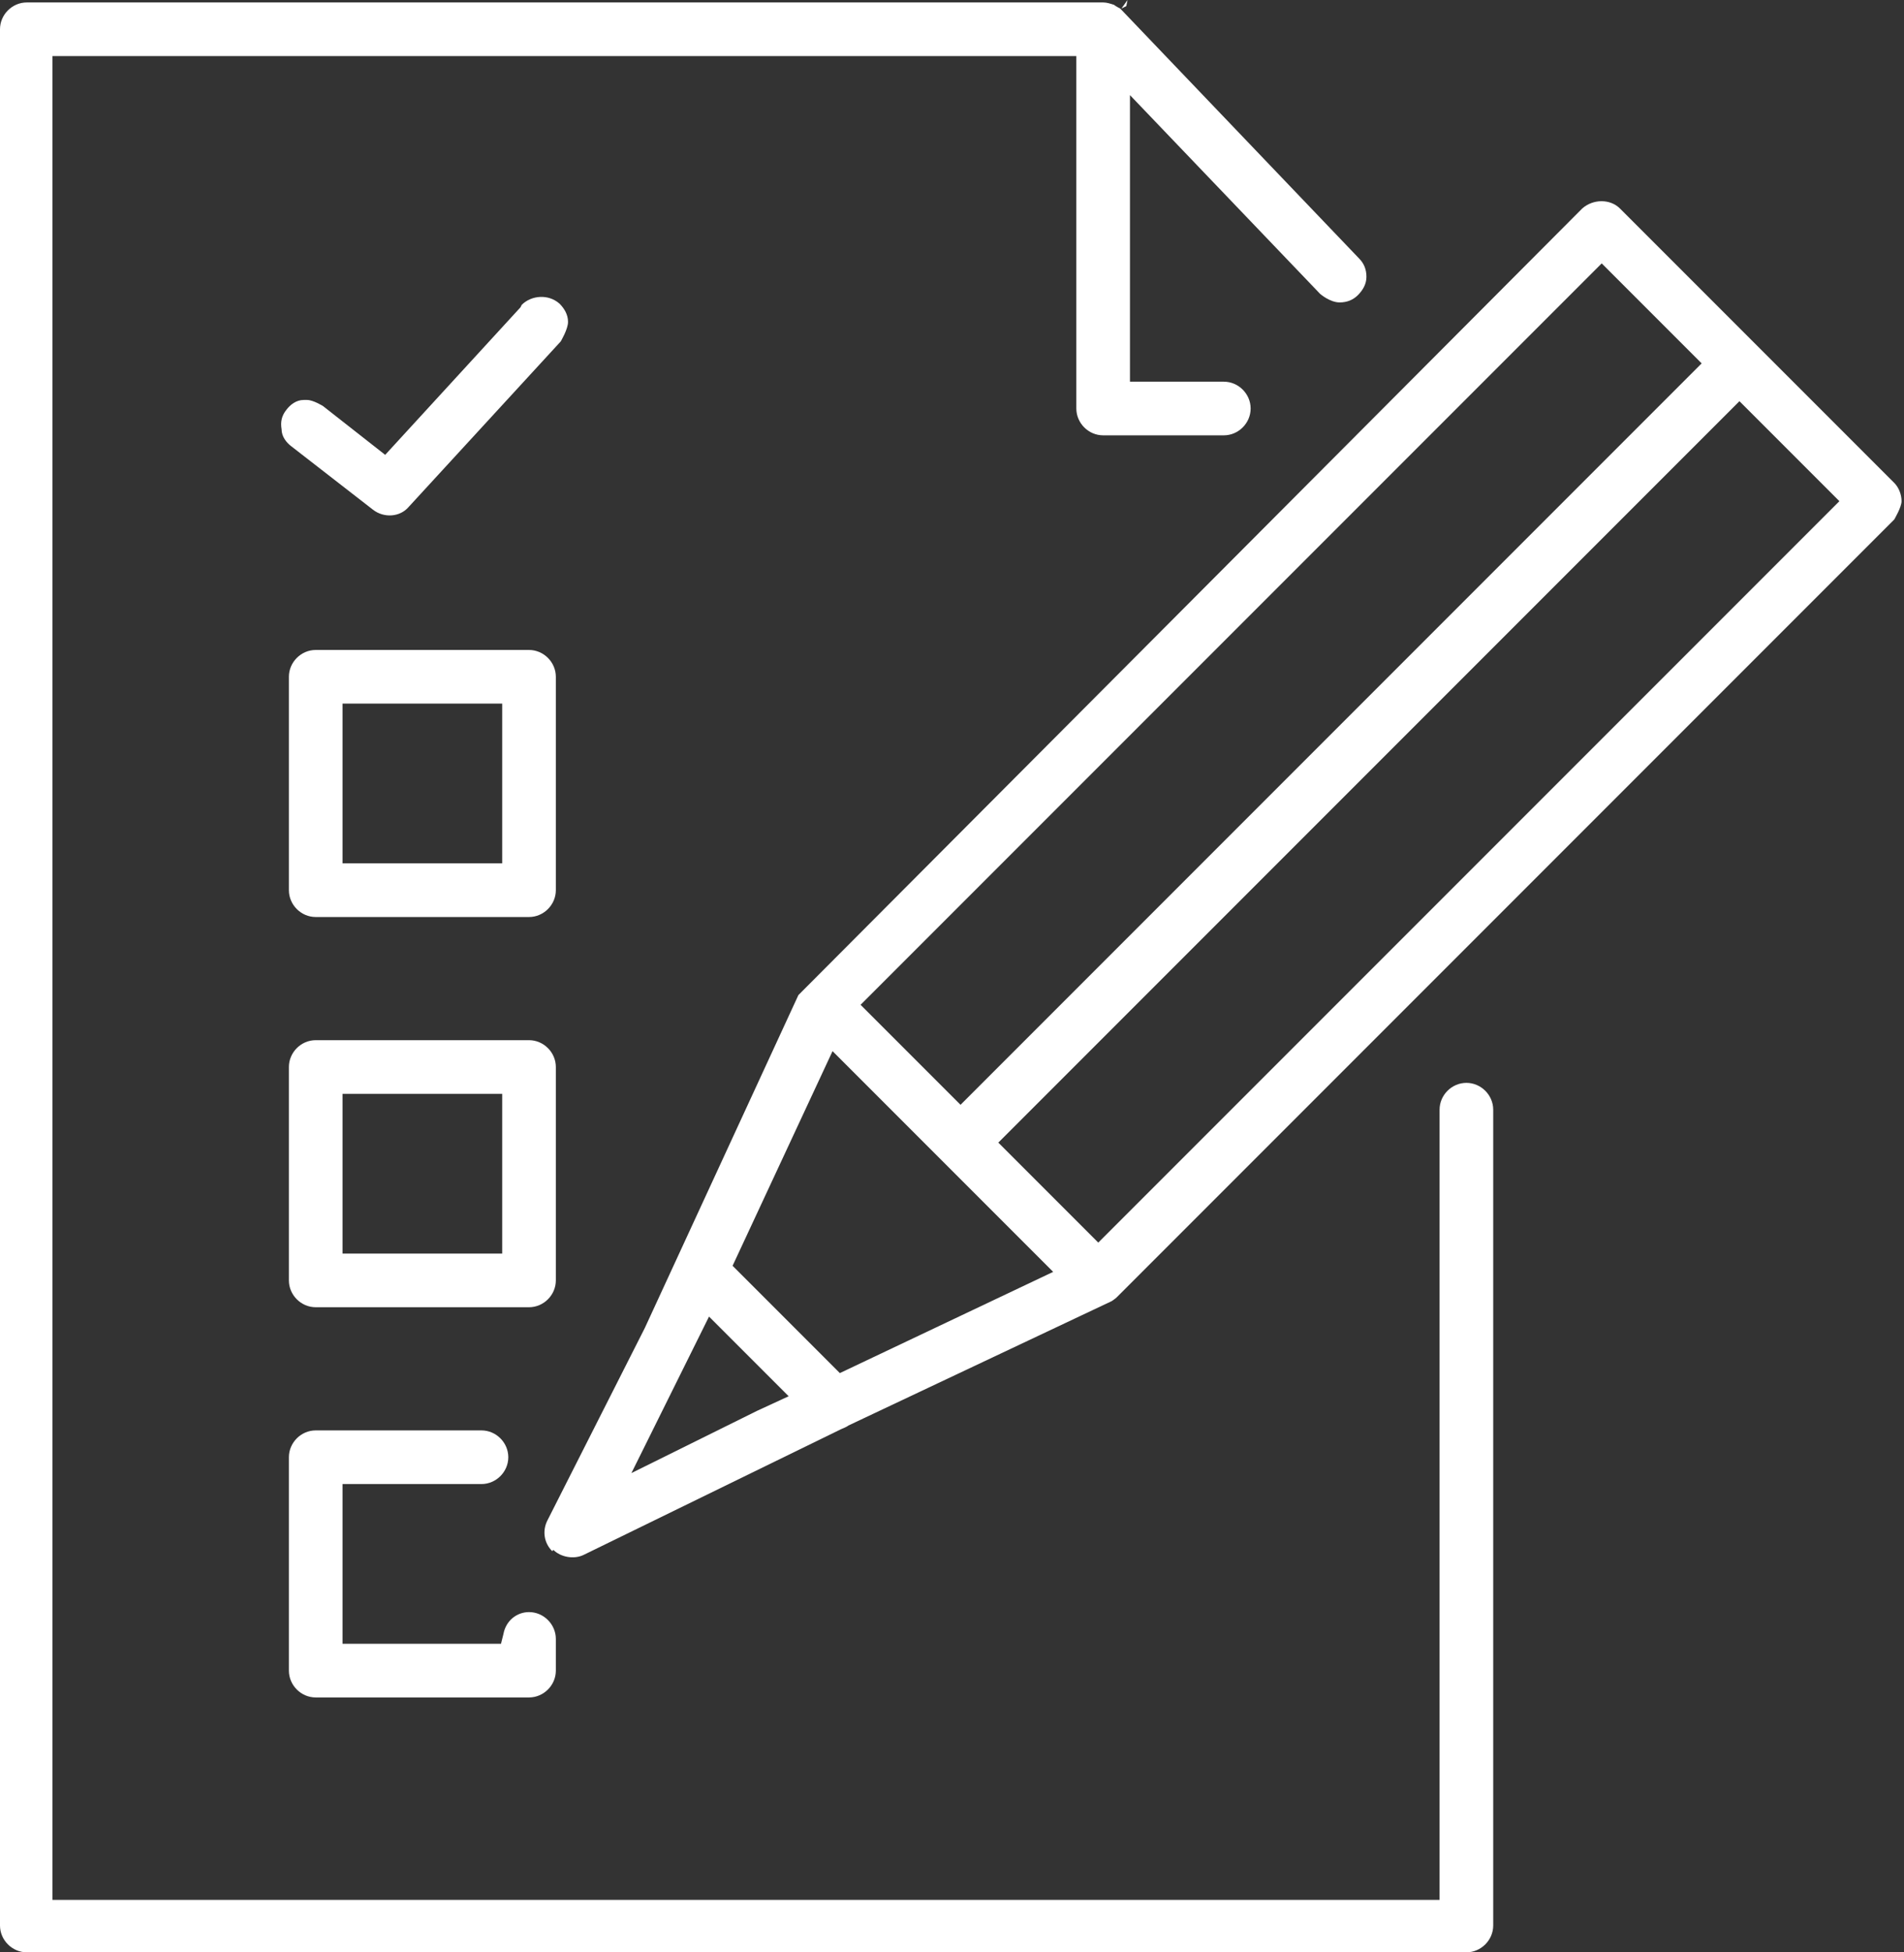
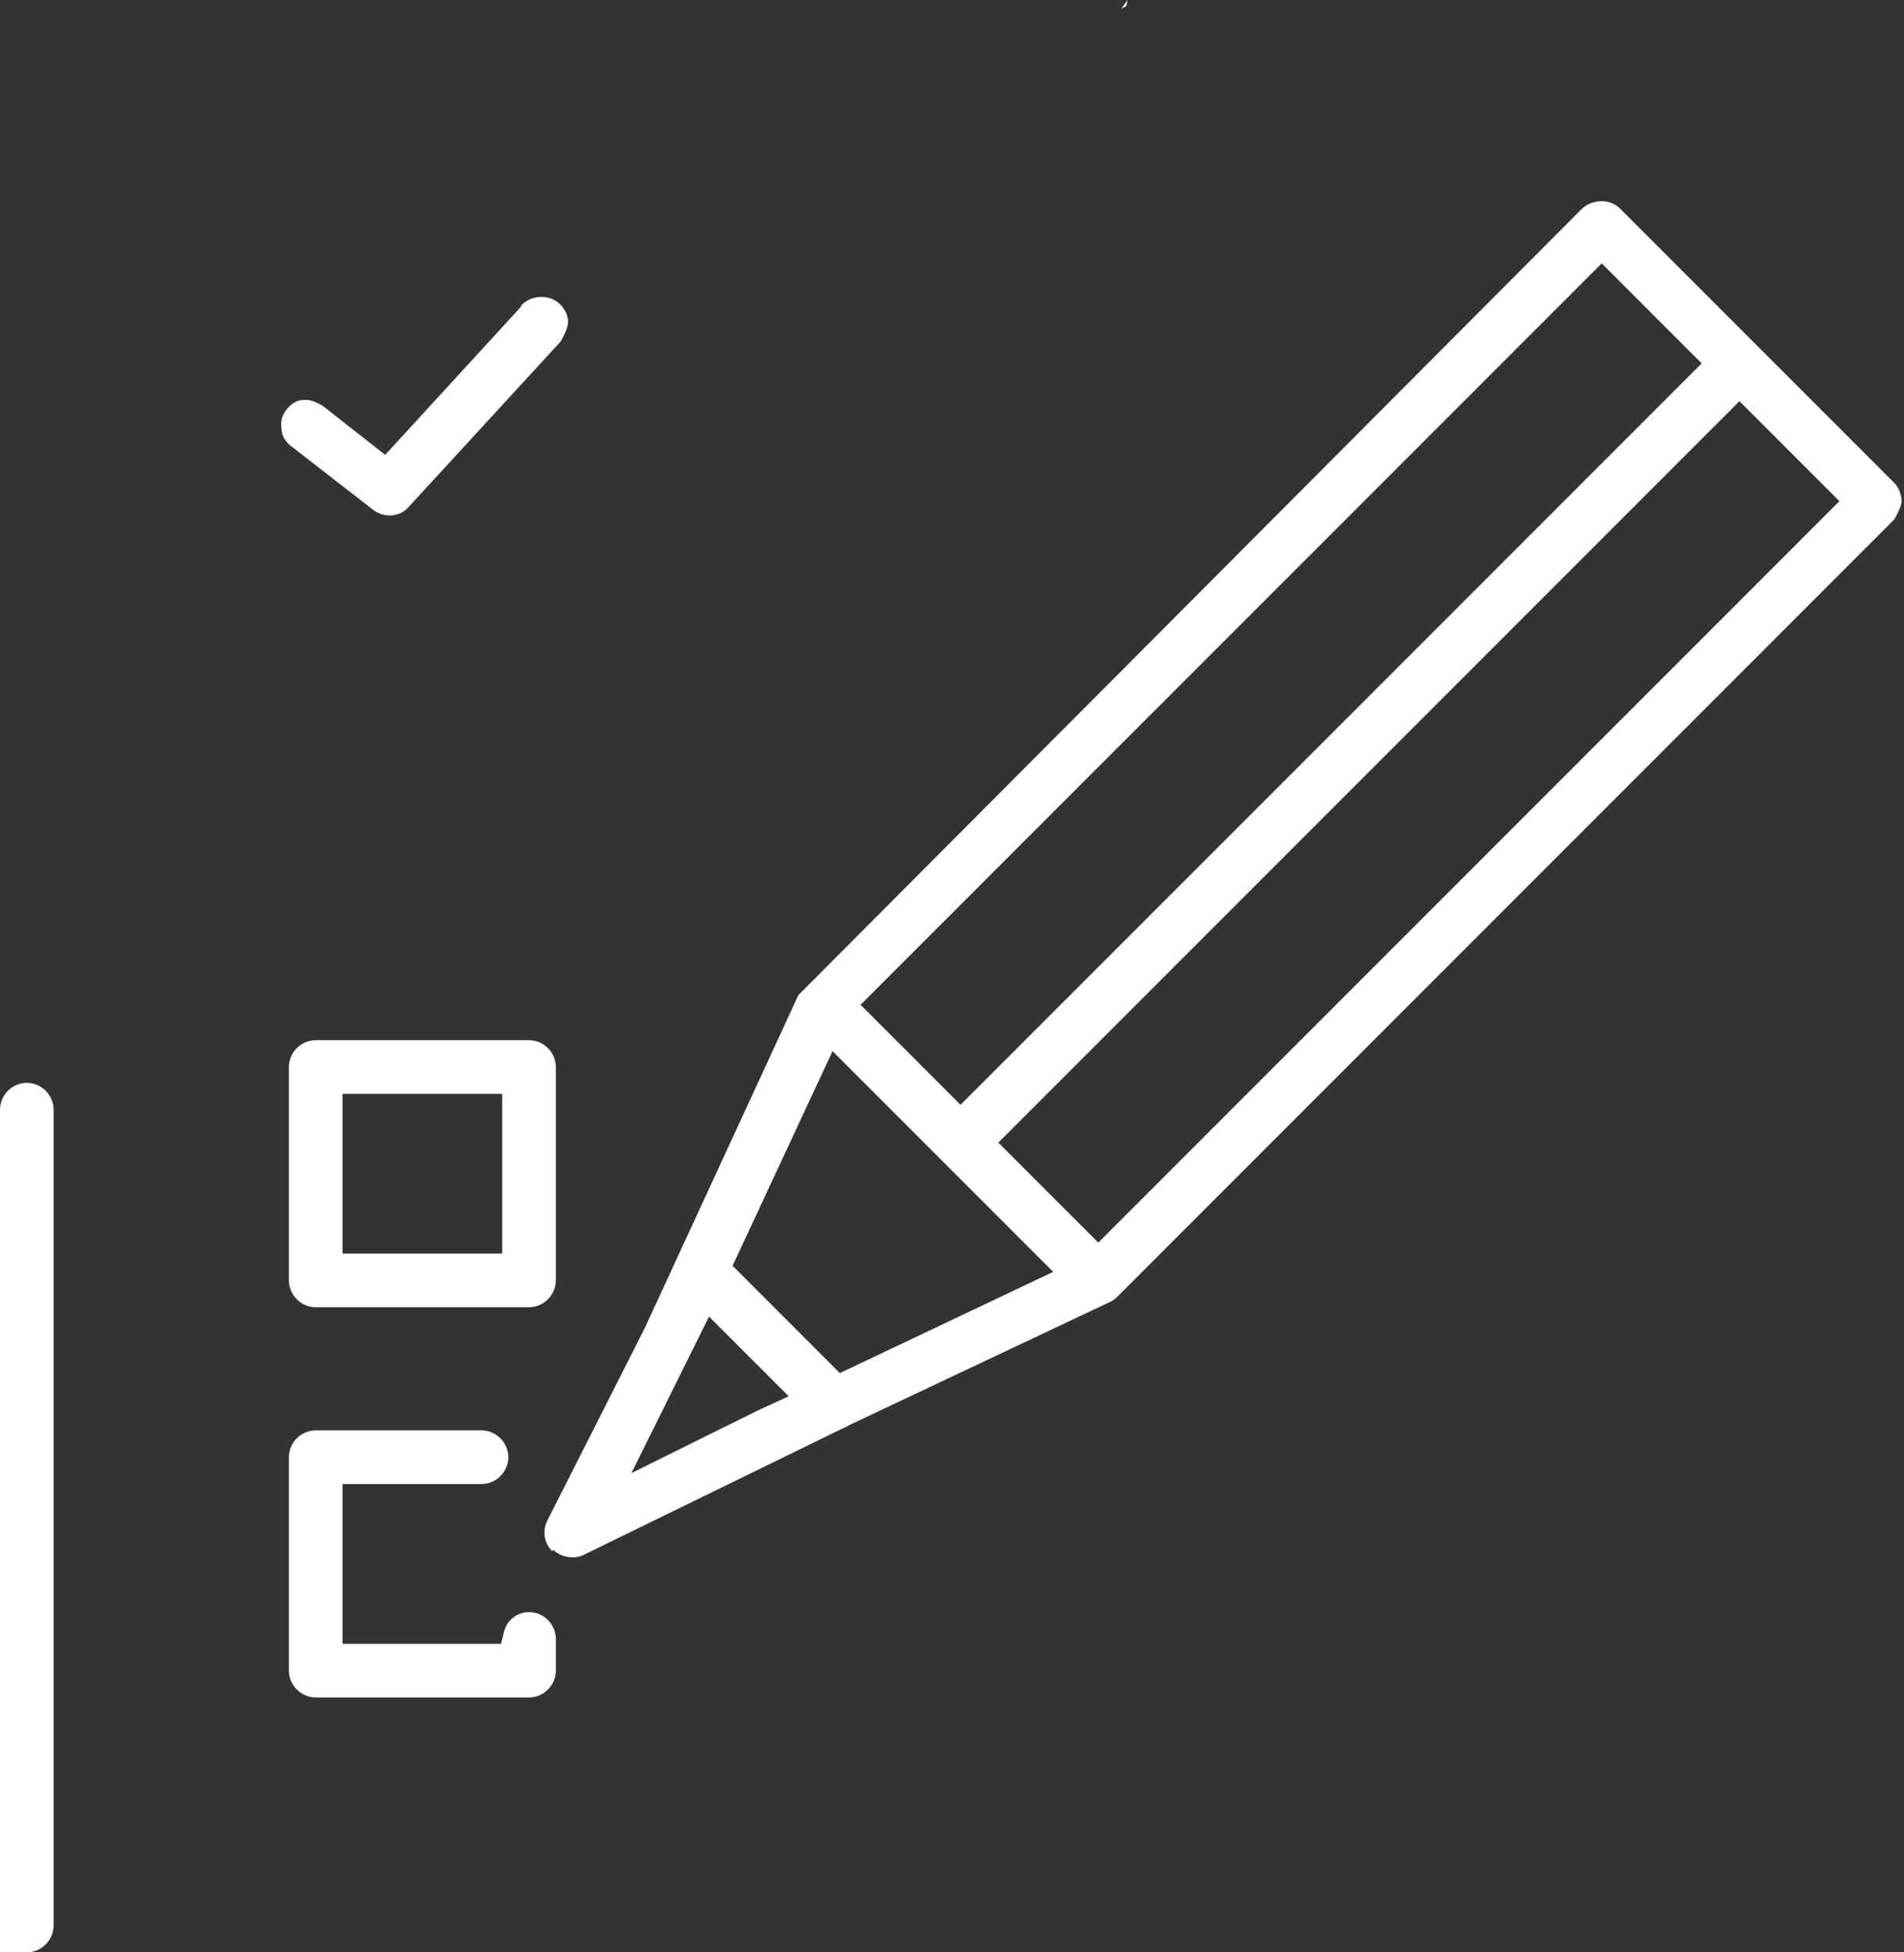
<svg xmlns="http://www.w3.org/2000/svg" viewBox="0 0 15.62 16.01">
  <rect x="0" y="0" width="15.62" height="16.01" fill="#333333" stroke="none" />
  <path d="m3.01 9.17h.91v.91h-.91z" fill="none" />
  <path d="m3.01 5.96h.91v.91h-.91z" fill="none" />
  <path d="m7.55 6.36h8.19v.76h-8.19z" fill="none" transform="matrix(.707 -.707 .707 .707 -1.35 10.21)" />
  <path d="m6.42 5.23h8.19v.76h-8.19z" fill="none" transform="matrix(.707 -.707 .707 .707 -.89 9.08)" />
  <path d="m5.88 11.15-.25.49.5-.25-.25-.25z" fill="none" />
-   <path d="m8.3 10.37-1.41-1.42-.64 1.38.68.68z" fill="none" />
  <g fill="#fff">
-     <path d="m.22 16.01h11.81c.12 0 .22-.1.22-.22v-6.69c0-.12-.1-.22-.22-.22s-.22.1-.22.22v6.48h-11.38v-15.12h8.4v2.89c0 .12.1.22.22.22h.99c.12 0 .22-.1.22-.22s-.1-.22-.22-.22h-.77v-2.35l1.56 1.63s.08.07.16.07c.06 0 .11-.02.15-.06s.07-.09.07-.15-.02-.11-.06-.15l-1.96-2.05s-.04-.02-.05-.03c-.03-.01-.06-.02-.09-.02h-8.83c-.12 0-.22.1-.22.22v15.55c0 .12.1.22.22.22z" />
+     <path d="m.22 16.01c.12 0 .22-.1.22-.22v-6.69c0-.12-.1-.22-.22-.22s-.22.1-.22.22v6.48h-11.38v-15.12h8.4v2.89c0 .12.1.22.22.22h.99c.12 0 .22-.1.22-.22s-.1-.22-.22-.22h-.77v-2.35l1.56 1.63s.08.07.16.07c.06 0 .11-.02.15-.06s.07-.09.07-.15-.02-.11-.06-.15l-1.96-2.05s-.04-.02-.05-.03c-.03-.01-.06-.02-.09-.02h-8.83c-.12 0-.22.1-.22.22v15.55c0 .12.1.22.22.22z" />
    <path d="m9.24.05.01-.05-.05.07z" />
    <path d="m4.27 2.52-1.11 1.21-.51-.4s-.08-.05-.13-.05c0 0-.02 0-.03 0-.06 0-.11.04-.14.08-.04.05-.05.1-.04.16 0 .06.04.11.08.14l.67.52c.09.07.22.06.29-.02l1.25-1.36s.06-.1.06-.16-.03-.11-.07-.15c-.09-.08-.23-.07-.31.01z" />
    <path d="m4.54 12.71c.06.06.17.08.25.04l2.11-1.03s.05-.02.06-.03l2.16-1.02s.03-.02.04-.03l6.38-6.38s.06-.1.06-.15-.02-.11-.06-.15l-2.25-2.25c-.08-.08-.22-.08-.31 0l-6.43 6.45-1.26 2.73-.8 1.58c-.04.08-.03.18.04.25zm10.55-8.6-6.08 6.08-.82-.82 6.08-6.08zm-1.95-1.95.82.82-6.08 6.08-.82-.82zm-6.32 6.45 1.82 1.82-1.75.83-.88-.88.82-1.76zm-1.01 2.18.66.66-.26.12-1.03.51.64-1.29z" />
-     <path d="m4.34 5.33h-1.75c-.12 0-.22.1-.22.22v1.75c0 .12.1.22.22.22h1.75c.12 0 .22-.1.22-.22v-1.75c0-.12-.1-.22-.22-.22zm-.22 1.75h-1.31v-1.31h1.31z" />
    <path d="m4.34 8.53h-1.75c-.12 0-.22.1-.22.22v1.75c0 .12.1.22.22.22h1.75c.12 0 .22-.1.22-.22v-1.75c0-.12-.1-.22-.22-.22zm-.22 1.75h-1.31v-1.31h1.31z" />
    <path d="m2.59 13.92h1.75c.12 0 .22-.1.22-.22v-.26c0-.12-.1-.22-.22-.22-.1 0-.19.07-.21.18l-.02.08h-1.3v-1.31h1.14c.12 0 .22-.1.22-.22s-.1-.22-.22-.22h-1.36c-.12 0-.22.1-.22.22v1.75c0 .12.1.22.22.22z" />
  </g>
</svg>